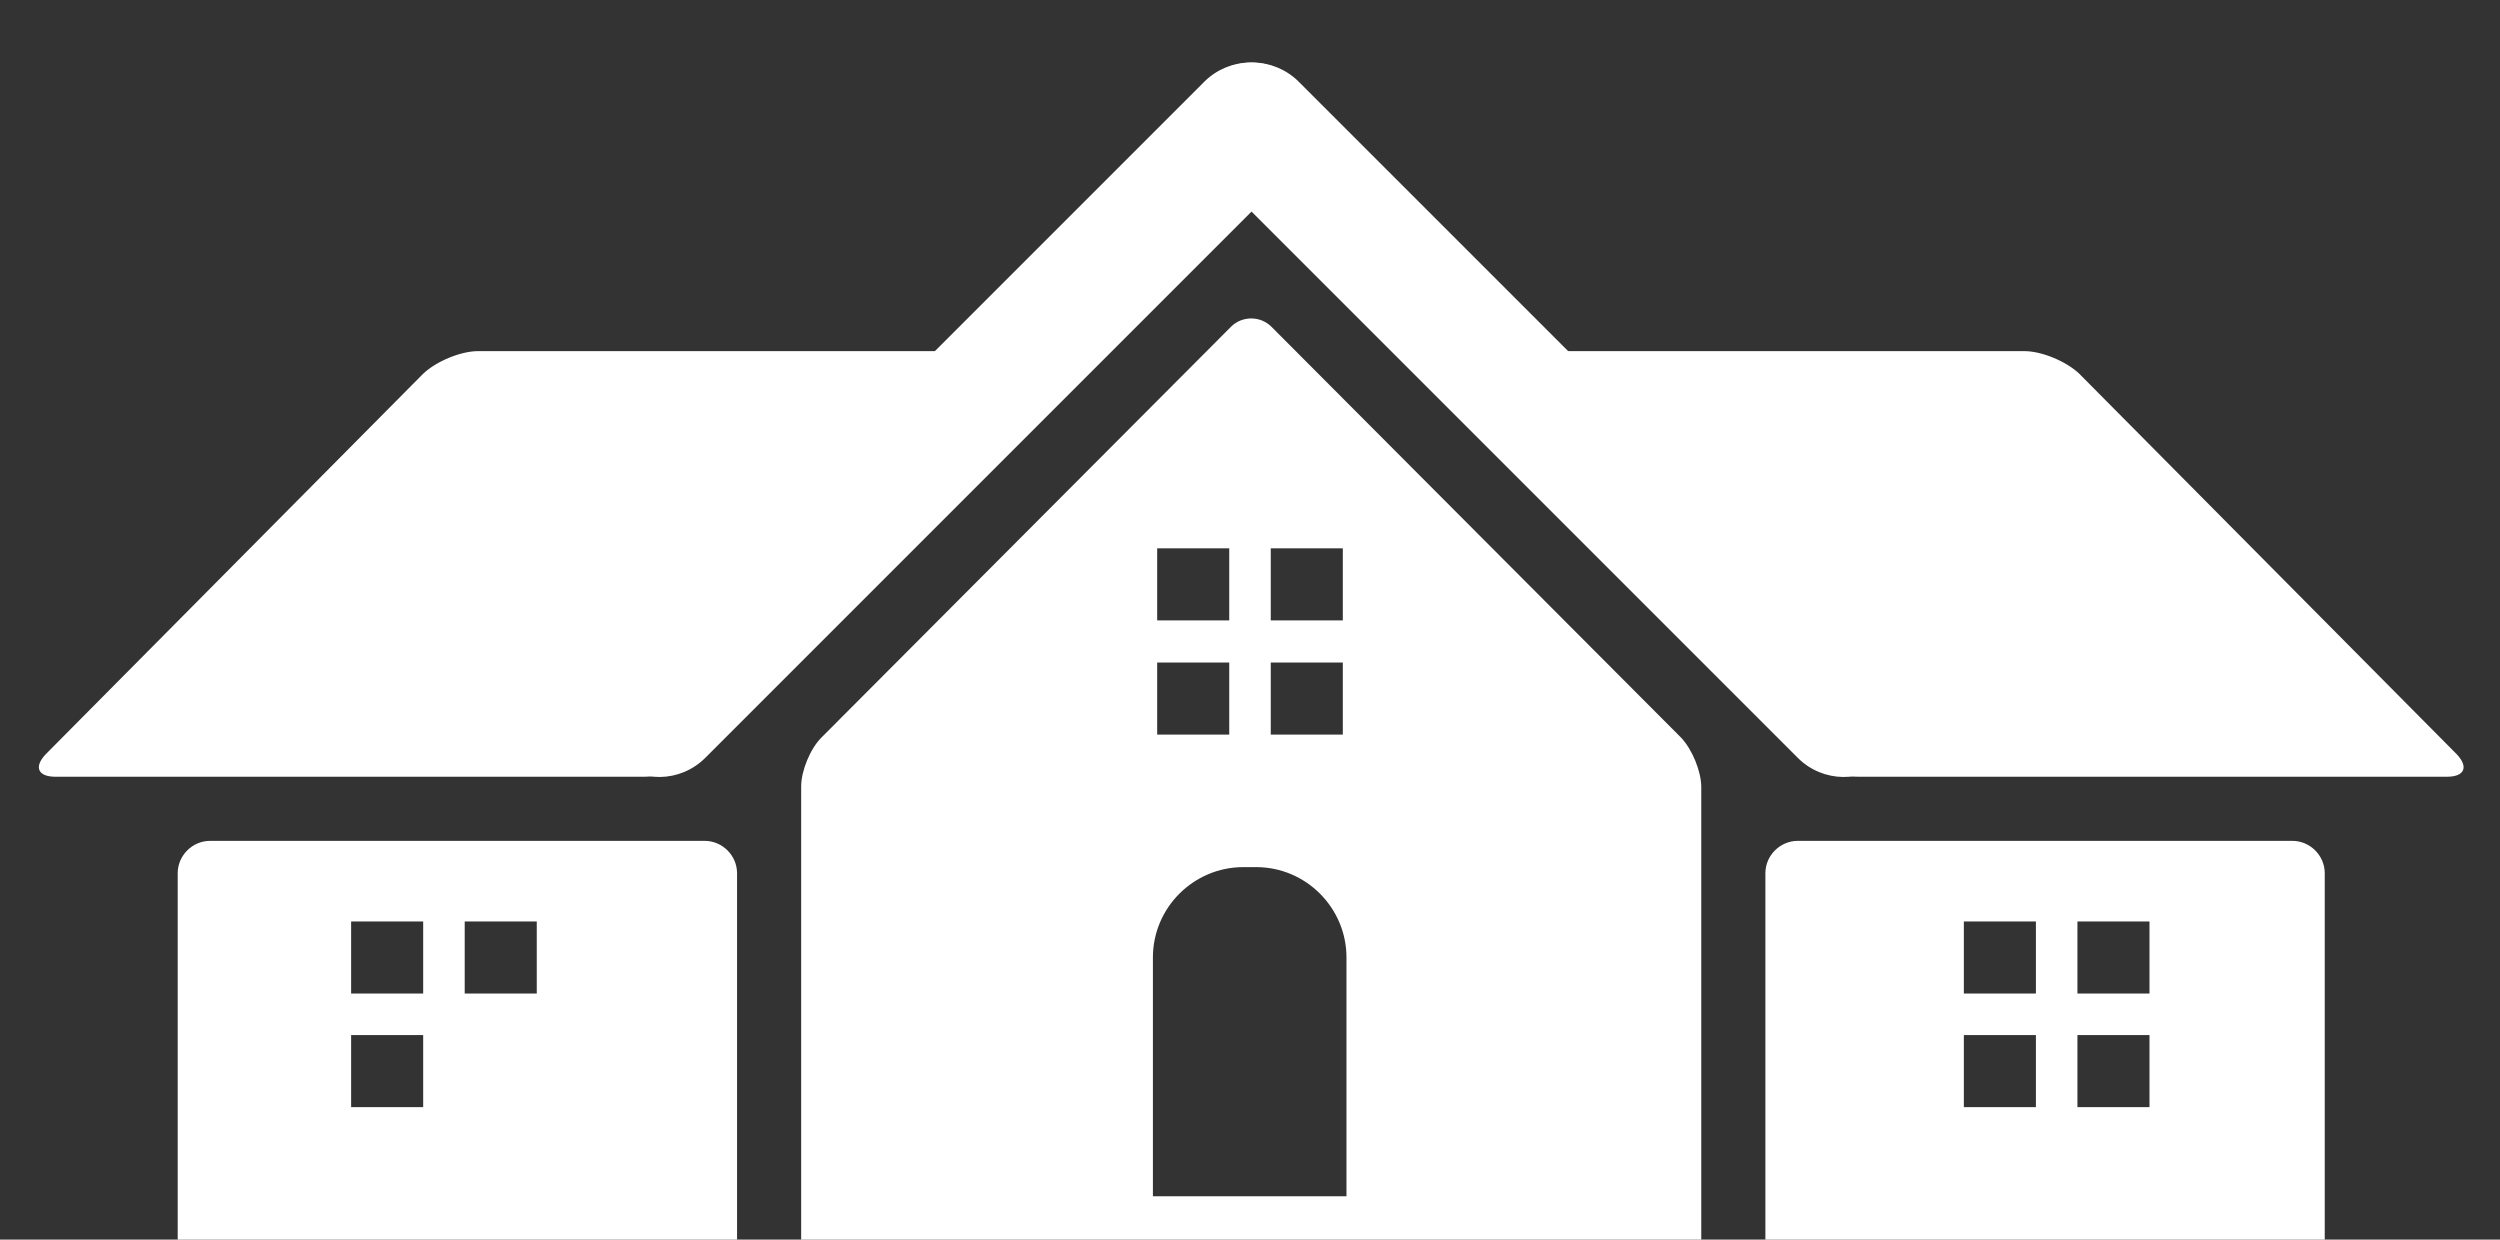
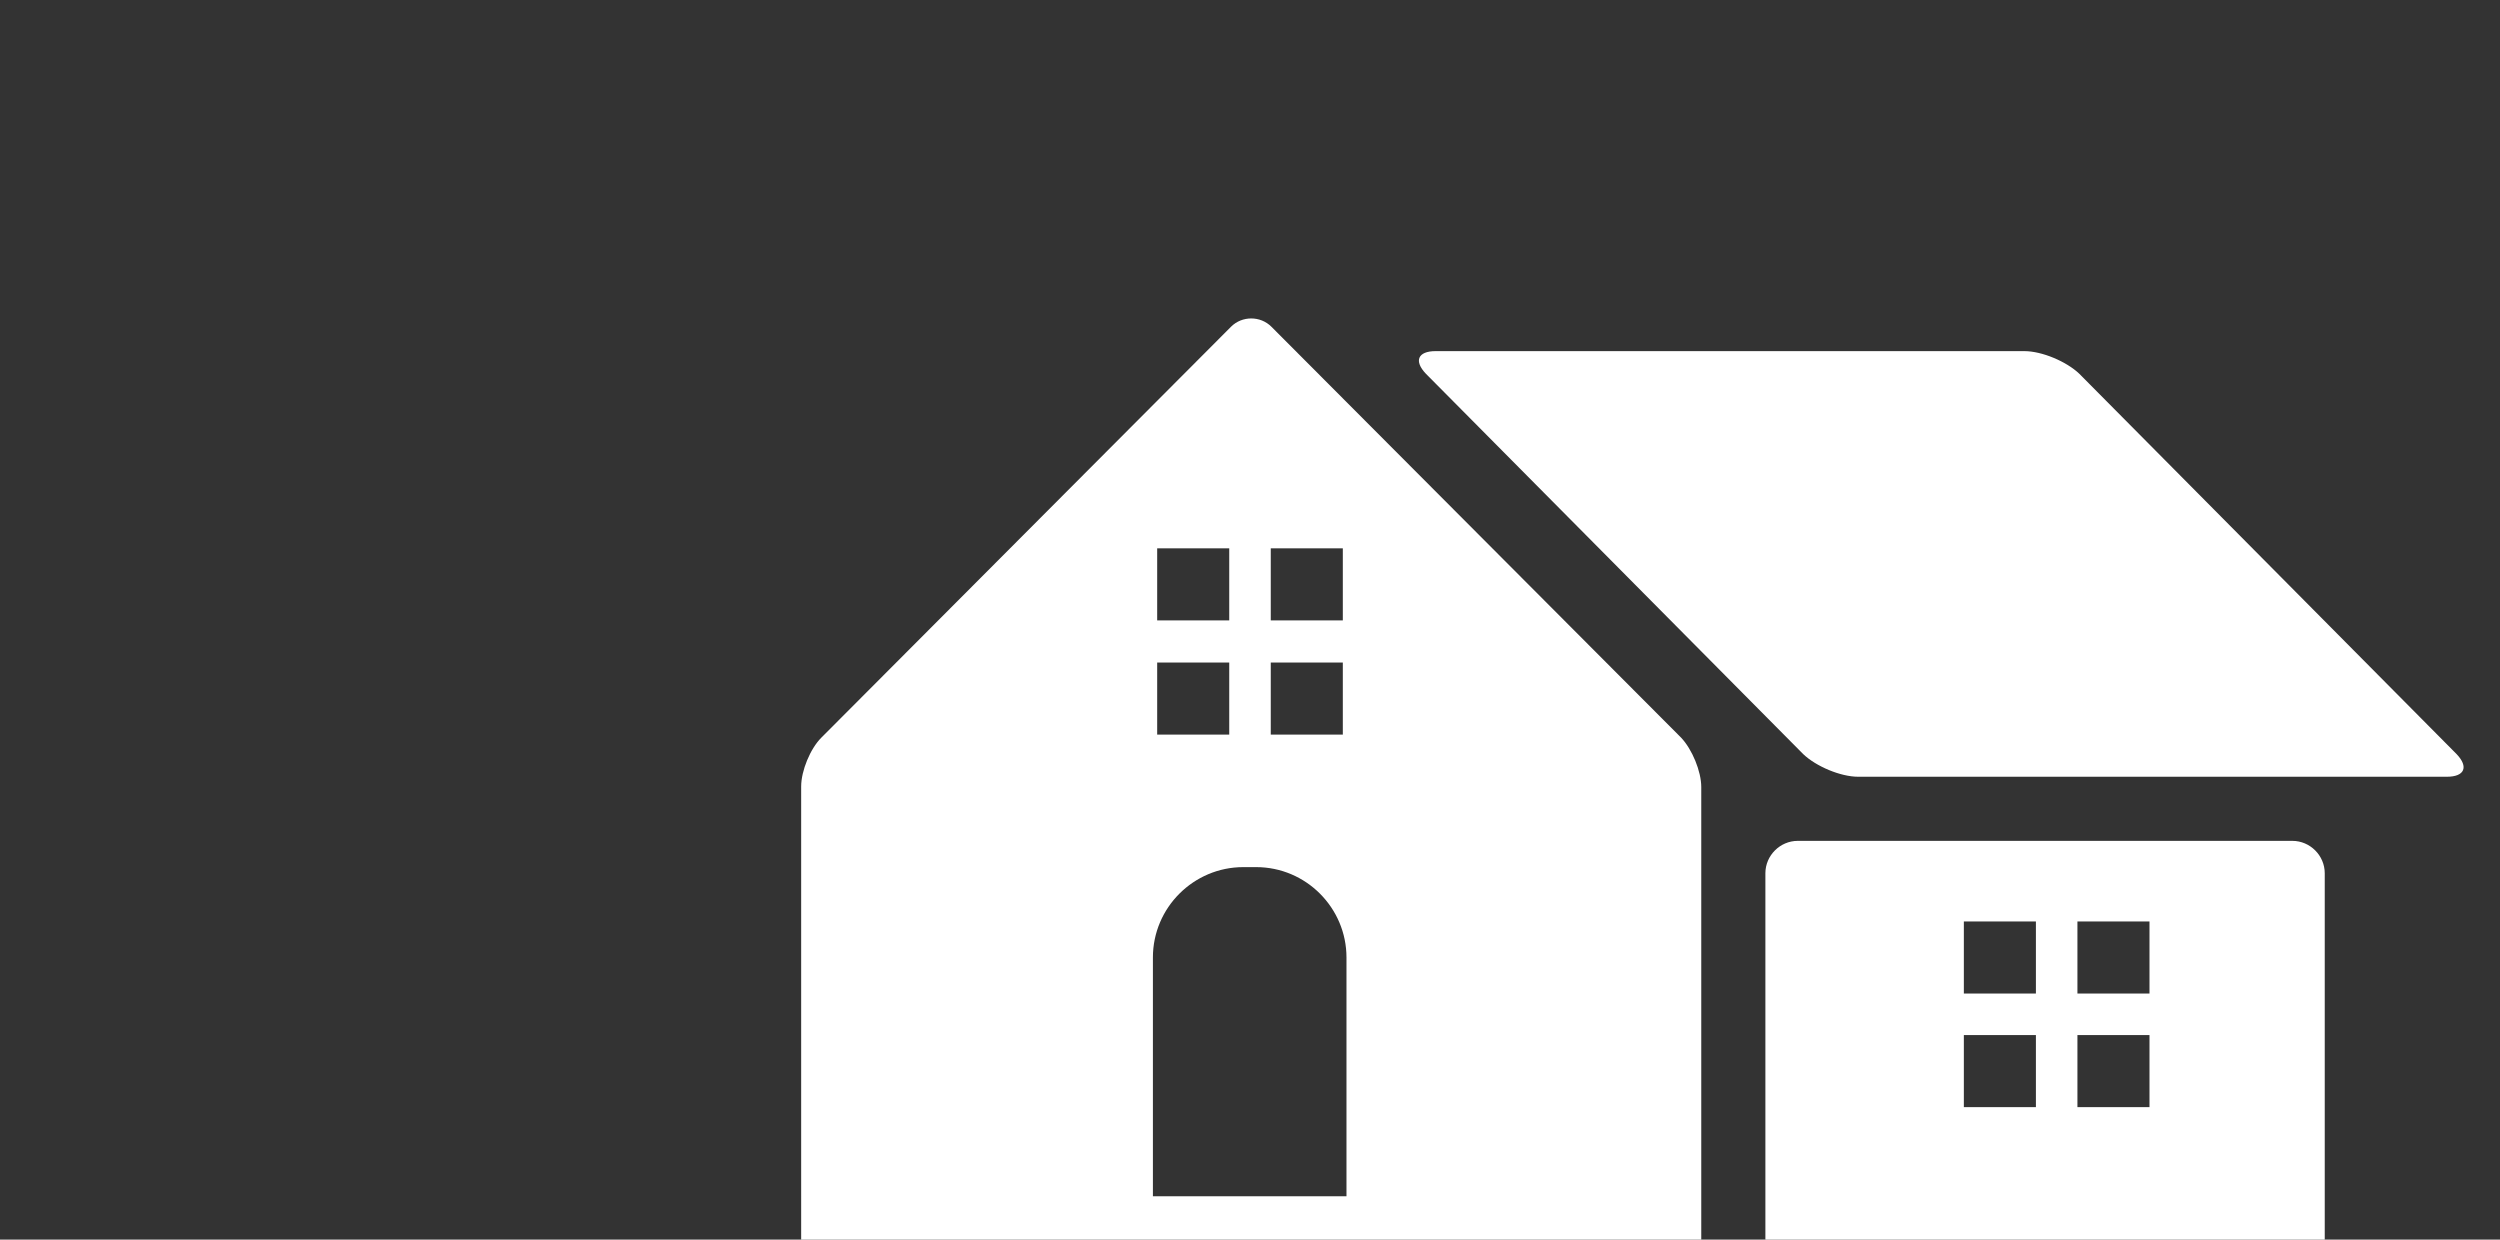
<svg xmlns="http://www.w3.org/2000/svg" version="1.1" id="Layer_1" x="0px" y="0px" viewBox="0 0 409.4 203" style="enable-background:new 0 0 409.4 203;" xml:space="preserve">
  <rect x="0" y="0" width="409.4" height="203" fill="#333333" stroke="none" />
  <style type="text/css"> .st0{fill:#FFFFFF;} </style>
  <g>
    <g>
-       <path class="st0" d="M212,13.1c4,4,3.9,10.6-0.2,14.7l-96.3,96.3c-4.1,4.1-10.7,4.2-14.7,0.2c-4-4-3.9-10.6,0.2-14.7l96.3-96.3 C201.4,9.3,208,9.2,212,13.1z" />
-     </g>
+       </g>
  </g>
  <g>
    <g>
-       <path class="st0" d="M197.9,13.1c-4,4-3.9,10.6,0.2,14.7l96.3,96.3c4.1,4.1,10.7,4.2,14.7,0.2c4-4,3.9-10.6-0.2-14.7l-96.3-96.3 C208.5,9.3,201.9,9.2,197.9,13.1z" />
-     </g>
+       </g>
  </g>
-   <path class="st0" d="M7.5,123.5c-2,2.1-1.3,3.7,1.6,3.7h96.4c2.9,0,6.9-1.7,9-3.7l61.8-62.3c2-2.1,1.3-3.7-1.6-3.7H78.3 c-2.9,0-6.9,1.7-9,3.7L7.5,123.5z" />
  <path class="st0" d="M375.4,137.7h-81c-2.9,0-5.3,2.4-5.3,5.3v59.9c0,2.9,2.4,5.3,5.3,5.3h81c2.9,0,5.3-2.4,5.3-5.3V143 C380.7,140.1,378.3,137.7,375.4,137.7z M321.6,150.9h11.8v11.8h-11.8V150.9z M333.4,181.3h-11.8v-11.8h11.8V181.3z M352,181.3h-11.8 v-11.8H352V181.3z M352,162.7h-11.8v-11.8H352V162.7z" />
-   <path class="st0" d="M115.4,137.7h-81c-2.9,0-5.3,2.4-5.3,5.3v59.9c0,2.9,2.4,5.3,5.3,5.3h81c2.9,0,5.3-2.4,5.3-5.3V143 C120.7,140.1,118.3,137.7,115.4,137.7z M69.3,181.3H57.5v-11.8h11.8V181.3z M69.3,162.7H57.5v-11.8h11.8V162.7z M87.9,162.7H76.1 v-11.8h11.8V162.7z" />
-   <rect x="76.1" y="169.6" class="st0" width="11.8" height="11.8" />
  <path class="st0" d="M402.3,123.5c2,2.1,1.3,3.7-1.6,3.7h-96.4c-2.9,0-6.9-1.7-9-3.7l-61.8-62.3c-2-2.1-1.3-3.7,1.6-3.7h96.4 c2.9,0,6.9,1.7,9,3.7L402.3,123.5z" />
  <path class="st0" d="M275.3,120.8l-67.1-67.3c-1.8-1.8-4.8-1.8-6.6,0l-67.1,67.3c-1.8,1.8-3.3,5.4-3.3,8V204c0,2.6,2.1,4.7,4.7,4.7 h138c2.6,0,4.7-2.1,4.7-4.7v-75.1C278.6,126.3,277.1,122.7,275.3,120.8z M208.1,89.8h11.8v11.8h-11.8V89.8z M208.1,108.5h11.8v11.8 h-11.8V108.5z M189.5,89.8h11.8v11.8h-11.8V89.8z M189.5,108.5h11.8v11.8h-11.8V108.5z M220.6,195.9h-31.8v-39.1 c0-8.2,6.7-14.8,14.8-14.8h2.1c8.2,0,14.8,6.7,14.8,14.8V195.9z" />
</svg>